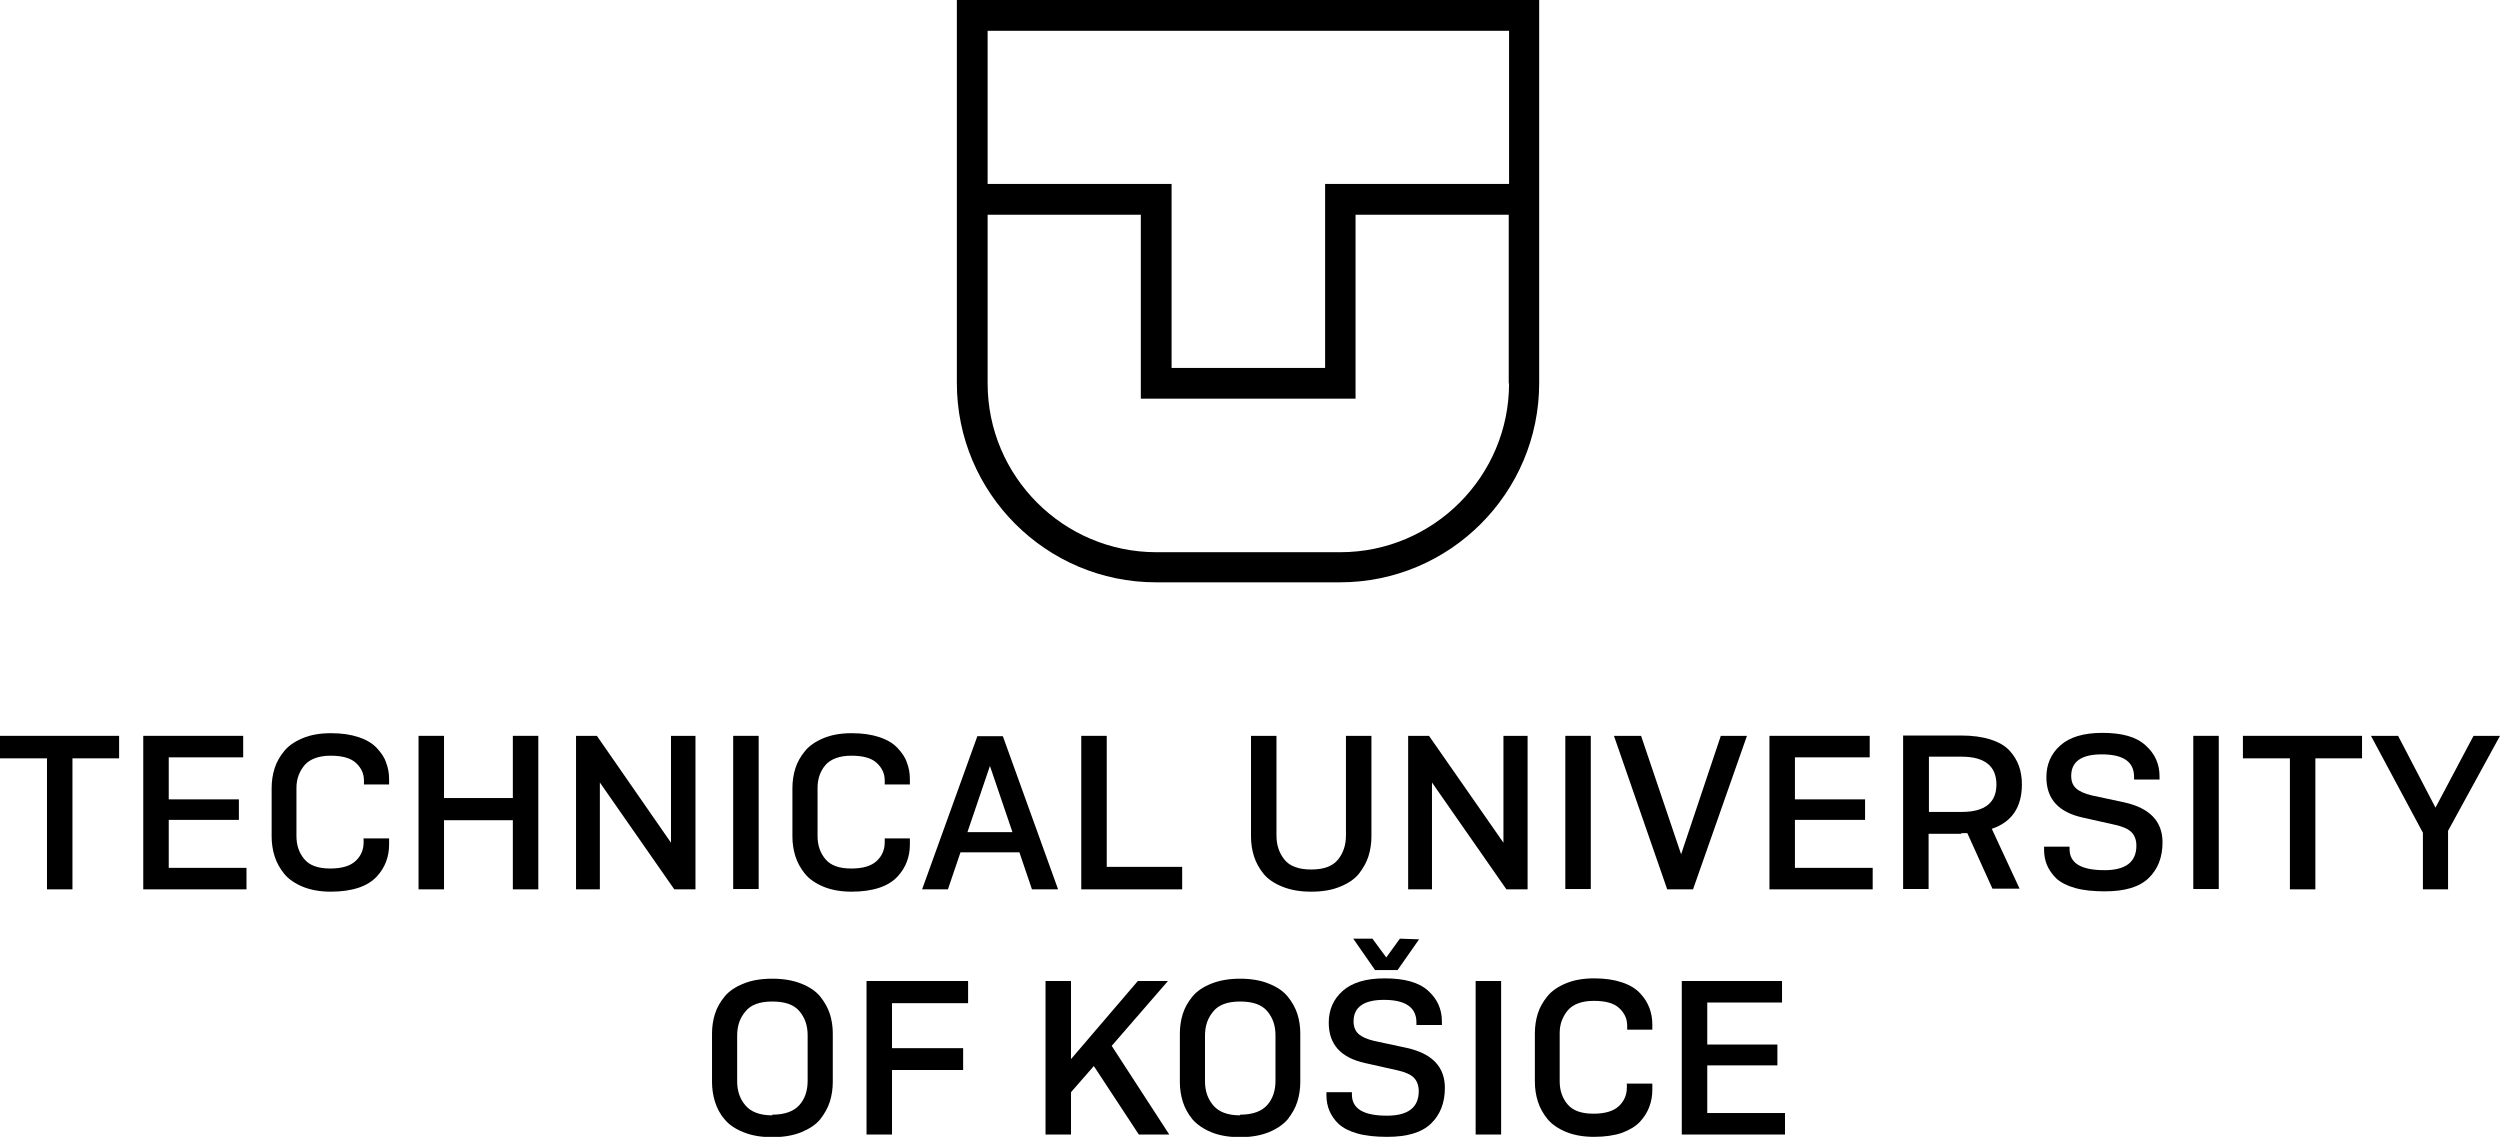
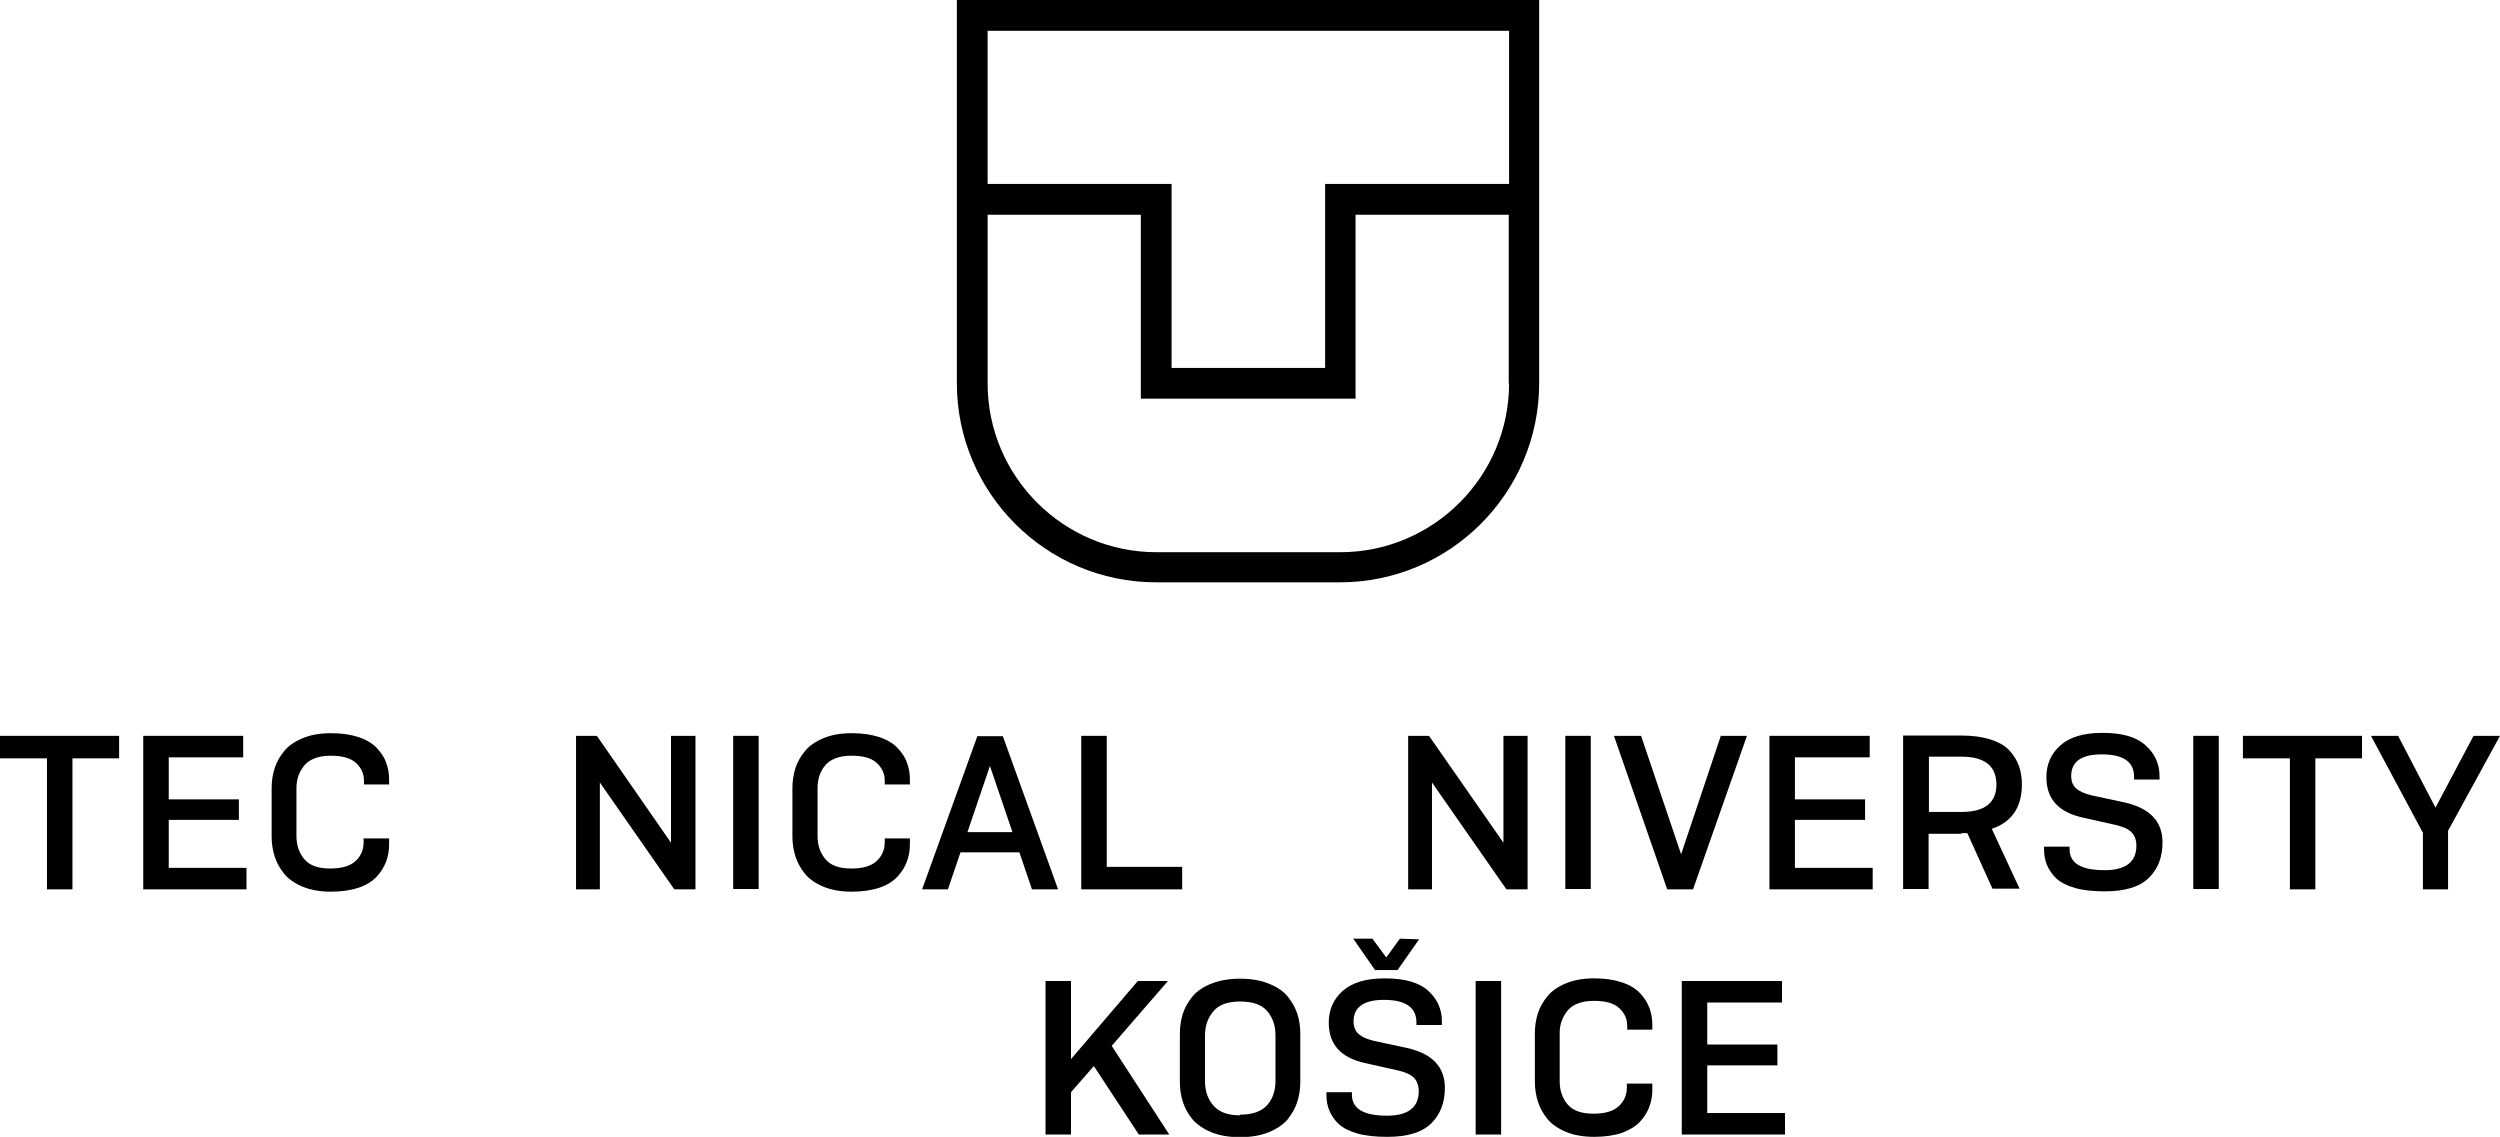
<svg xmlns="http://www.w3.org/2000/svg" id="Layer_2" width="75.56" height="34.36" viewBox="0 0 75.56 34.36">
  <g id="Layer_1-2">
    <g>
      <path d="m46.53,0h-17.61v11.58c0,3.32,2.7,6.02,6.02,6.02h5.56c3.32,0,6.02-2.7,6.02-6.02V0h0Zm-16.68.93h15.76v4.63h-5.56v5.56h-4.64v-5.56h-5.56V.93h0Zm15.76,10.66c0,2.81-2.29,5.1-5.1,5.1h-5.56c-2.81,0-5.1-2.29-5.1-5.1v-5.1h4.63v5.56h6.49v-5.56h4.63v5.1h0Z" />
      <polygon points="3.6 22.92 2.19 22.92 2.19 26.88 1.42 26.88 1.42 22.92 0 22.92 0 22.24 3.6 22.24 3.6 22.92" />
      <polygon points="4.33 26.88 4.33 22.24 7.35 22.24 7.35 22.89 5.1 22.89 5.1 24.16 7.22 24.16 7.22 24.78 5.1 24.78 5.1 26.23 7.45 26.23 7.45 26.88 4.33 26.88" />
      <path d="m11,25.34h.76v.19c0,.18-.03.35-.09.51-.06.16-.15.31-.28.45-.13.14-.31.26-.55.34-.24.08-.52.12-.84.12s-.61-.05-.85-.15c-.24-.1-.43-.23-.56-.39-.13-.16-.23-.34-.29-.53-.06-.19-.09-.39-.09-.6v-1.46c0-.21.03-.41.09-.6.06-.19.16-.36.29-.52.13-.16.32-.29.56-.39.24-.1.52-.15.85-.15s.6.04.84.12c.24.08.42.19.55.33.13.14.23.28.28.44.06.15.09.32.09.5v.16h-.76v-.12c0-.21-.08-.38-.24-.53-.16-.15-.42-.22-.77-.22s-.62.1-.78.28c-.16.19-.25.42-.25.69v1.46c0,.28.08.51.24.7.16.19.42.28.78.28s.61-.08.77-.23c.16-.15.24-.34.24-.56,0,0,0-.14,0-.14Z" />
-       <polygon points="15.5 26.88 15.5 24.79 13.42 24.79 13.42 26.88 12.65 26.88 12.65 22.24 13.42 22.24 13.42 24.12 15.5 24.12 15.5 22.24 16.27 22.24 16.27 26.88 15.5 26.88" />
      <polygon points="20.38 26.88 18.13 23.65 18.13 26.88 17.41 26.88 17.41 22.24 18.04 22.24 20.28 25.47 20.28 22.24 21.02 22.24 21.02 26.88 20.38 26.88" />
      <rect x="22.16" y="22.24" width=".77" height="4.63" />
      <path d="m26.74,25.34h.76v.19c0,.18-.03.35-.09.51-.06.16-.15.31-.28.45-.13.14-.31.26-.55.34s-.52.12-.84.12-.61-.05-.85-.15c-.24-.1-.43-.23-.56-.39-.13-.16-.23-.34-.29-.53s-.09-.39-.09-.6v-1.46c0-.21.03-.41.09-.6.06-.19.16-.36.29-.52.13-.16.32-.29.56-.39.24-.1.52-.15.85-.15s.6.04.84.12.42.19.55.33c.13.14.23.28.28.44.06.15.09.32.09.5v.16h-.76v-.12c0-.21-.08-.38-.24-.53-.16-.15-.42-.22-.77-.22s-.62.1-.78.28c-.16.19-.24.42-.24.69v1.46c0,.28.08.51.24.7.16.19.42.28.78.28s.61-.08.77-.23c.16-.15.24-.34.24-.56,0,0,0-.14,0-.14Z" />
      <path d="m31.19,26.88l-.38-1.12h-1.78l-.38,1.12h-.78l1.67-4.63h.77l1.67,4.63h-.81Zm-.59-1.73l-.68-2-.68,2h1.36Z" />
      <polygon points="32.68 26.88 32.68 22.24 33.45 22.24 33.45 26.2 35.73 26.2 35.73 26.88 32.68 26.88" />
-       <path d="m37.81,22.24h.77v3.01c0,.29.08.53.24.73.16.2.43.3.81.3s.65-.1.81-.3c.16-.2.24-.44.24-.73v-3.01h.77v3.04c0,.21-.03.41-.09.6-.06.19-.16.36-.29.53-.13.16-.32.29-.57.39-.24.1-.53.15-.87.15s-.62-.05-.87-.15c-.25-.1-.44-.23-.57-.39-.13-.16-.23-.34-.29-.53-.06-.19-.09-.39-.09-.6v-3.04h0Z" />
      <polygon points="45.53 26.88 43.28 23.65 43.28 26.88 42.56 26.88 42.56 22.24 43.19 22.24 45.44 25.47 45.44 22.24 46.17 22.24 46.17 26.88 45.53 26.88" />
      <rect x="47.31" y="22.24" width=".77" height="4.63" />
      <polygon points="50.39 26.88 48.78 22.24 49.6 22.24 50.81 25.82 52.01 22.24 52.8 22.24 51.17 26.88 50.39 26.88" />
      <polygon points="53.48 26.88 53.48 22.24 56.51 22.24 56.51 22.89 54.25 22.89 54.25 24.16 56.37 24.16 56.37 24.78 54.25 24.78 54.25 26.23 56.6 26.23 56.6 26.88 53.48 26.88" />
      <path d="m59.27,25.2h-.98v1.67h-.77v-4.64h1.75c.34,0,.64.04.89.12.25.08.44.19.57.33.13.14.23.3.29.47.06.17.09.35.09.56,0,.69-.31,1.14-.91,1.34l.84,1.81h-.82l-.76-1.68s-.1,0-.17,0m0-2.31h-.99v1.67h.99c.7,0,1.05-.28,1.05-.83s-.35-.84-1.05-.84" />
      <path d="m65.27,23.56h-.77v-.08c0-.46-.33-.68-.98-.68-.61,0-.92.22-.92.65,0,.17.05.29.15.38.1.09.26.16.47.21l.98.21c.77.17,1.16.57,1.16,1.21,0,.45-.14.81-.42,1.08-.28.27-.72.4-1.32.4-.35,0-.65-.03-.9-.1-.25-.07-.44-.17-.57-.29-.13-.13-.22-.26-.28-.4s-.09-.3-.09-.47v-.09h.77v.07c0,.43.35.64,1.06.64.64,0,.96-.25.96-.74,0-.17-.05-.31-.15-.41-.1-.1-.27-.17-.49-.22l-.98-.22c-.73-.16-1.1-.56-1.1-1.22,0-.39.14-.71.42-.96.28-.25.7-.38,1.27-.38.6,0,1.03.12,1.31.38.28.25.42.56.42.93v.09h0Z" />
      <rect x="66.29" y="22.24" width=".77" height="4.63" />
      <polygon points="71.39 22.92 69.98 22.92 69.98 26.88 69.21 26.88 69.21 22.92 67.79 22.92 67.79 22.24 71.39 22.24 71.39 22.92" />
      <polygon points="73.99 26.88 73.23 26.88 73.23 25.17 71.66 22.24 72.48 22.24 73.61 24.41 74.76 22.24 75.56 22.24 73.99 25.11 73.99 26.88" />
-       <path d="m24.22,34.22c-.25.1-.54.15-.88.15s-.62-.05-.87-.15c-.25-.1-.44-.23-.57-.39-.14-.16-.23-.34-.29-.53-.06-.19-.09-.39-.09-.6v-1.46c0-.21.03-.41.09-.6.06-.19.16-.36.29-.52.13-.16.32-.29.57-.39.24-.1.53-.15.87-.15s.63.05.88.15c.25.1.44.23.57.39.13.16.23.34.29.52.06.19.09.38.09.6v1.46c0,.21-.03.41-.09.6-.06.19-.16.36-.29.53-.13.16-.33.29-.57.39m-.88-.53c.38,0,.65-.1.82-.29s.25-.44.25-.73v-1.38c0-.29-.08-.53-.25-.73s-.44-.29-.82-.29-.65.1-.81.3c-.17.2-.25.44-.25.73v1.38c0,.29.08.53.25.73.17.2.44.3.81.3" />
-       <polygon points="29.11 32.34 26.96 32.34 26.96 34.29 26.19 34.29 26.19 29.65 29.26 29.65 29.26 30.32 26.96 30.32 26.96 31.68 29.11 31.68 29.11 32.34" />
      <polygon points="32.37 33.01 32.37 34.29 31.6 34.29 31.6 29.65 32.37 29.65 32.37 32.01 34.39 29.65 35.3 29.65 33.6 31.61 35.34 34.29 34.42 34.29 33.06 32.22 32.37 33.01" />
      <path d="m38.35,34.22c-.25.1-.54.15-.87.15s-.63-.05-.87-.15c-.24-.1-.43-.23-.57-.39-.13-.16-.23-.34-.29-.53-.06-.19-.09-.39-.09-.6v-1.46c0-.21.03-.41.09-.6.06-.19.16-.36.29-.52s.32-.29.57-.39c.25-.1.54-.15.87-.15s.63.05.87.15c.25.1.44.23.57.39.13.16.23.34.29.52.06.19.09.38.09.6v1.46c0,.21-.03.41-.09.6-.06.19-.16.36-.29.53-.14.16-.33.29-.57.39m-.87-.53c.38,0,.65-.1.82-.29s.25-.44.25-.73v-1.38c0-.29-.08-.53-.25-.73s-.44-.29-.82-.29-.65.1-.81.3c-.17.2-.25.44-.25.73v1.38c0,.29.08.53.25.73.17.2.44.3.81.3" />
      <path d="m43.58,30.98h-.77v-.08c0-.45-.33-.68-.98-.68-.61,0-.92.22-.92.65,0,.16.05.29.15.38.1.09.26.16.47.21l.98.21c.77.17,1.16.57,1.16,1.21,0,.45-.14.81-.42,1.08-.28.27-.72.4-1.32.4-.35,0-.65-.03-.9-.1-.25-.07-.44-.17-.57-.29s-.22-.26-.28-.4c-.06-.14-.09-.3-.09-.47v-.09h.77v.07c0,.43.35.64,1.06.64.64,0,.96-.25.96-.74,0-.17-.05-.31-.15-.41-.1-.1-.27-.17-.49-.22l-.98-.22c-.73-.16-1.1-.56-1.1-1.22,0-.39.14-.71.42-.96.28-.25.7-.38,1.27-.38.6,0,1.03.12,1.31.37s.42.56.42.93v.09h0Zm-1.69-2.03h0s.42-.58.42-.58l.58.02-.65.93h-.68s-.66-.95-.66-.95h.58s.42.57.42.57Z" />
      <rect x="44.6" y="29.65" width=".77" height="4.64" />
      <path d="m49.18,32.75h.76v.19c0,.18-.03.35-.09.51s-.15.31-.28.45c-.13.14-.31.25-.55.34-.24.08-.52.12-.84.12s-.61-.05-.85-.15c-.24-.1-.43-.23-.56-.39-.13-.16-.23-.34-.29-.53-.06-.19-.09-.39-.09-.6v-1.46c0-.21.03-.41.09-.6.06-.19.16-.36.29-.52.13-.16.32-.29.56-.39.24-.1.52-.15.85-.15s.6.04.84.12c.24.08.42.19.55.33.13.14.22.28.28.44s.09.32.09.5v.16h-.76v-.12c0-.21-.08-.38-.24-.53-.16-.15-.41-.22-.77-.22s-.62.1-.78.28c-.16.19-.25.42-.25.69v1.46c0,.28.08.51.24.7s.42.28.78.28.61-.08.77-.23c.16-.15.24-.34.24-.56,0,0,0-.14,0-.14Z" />
      <polygon points="50.83 34.29 50.83 29.65 53.86 29.65 53.86 30.3 51.6 30.3 51.6 31.57 53.72 31.57 53.72 32.2 51.6 32.2 51.6 33.64 53.95 33.64 53.95 34.29 50.83 34.29" />
    </g>
  </g>
</svg>